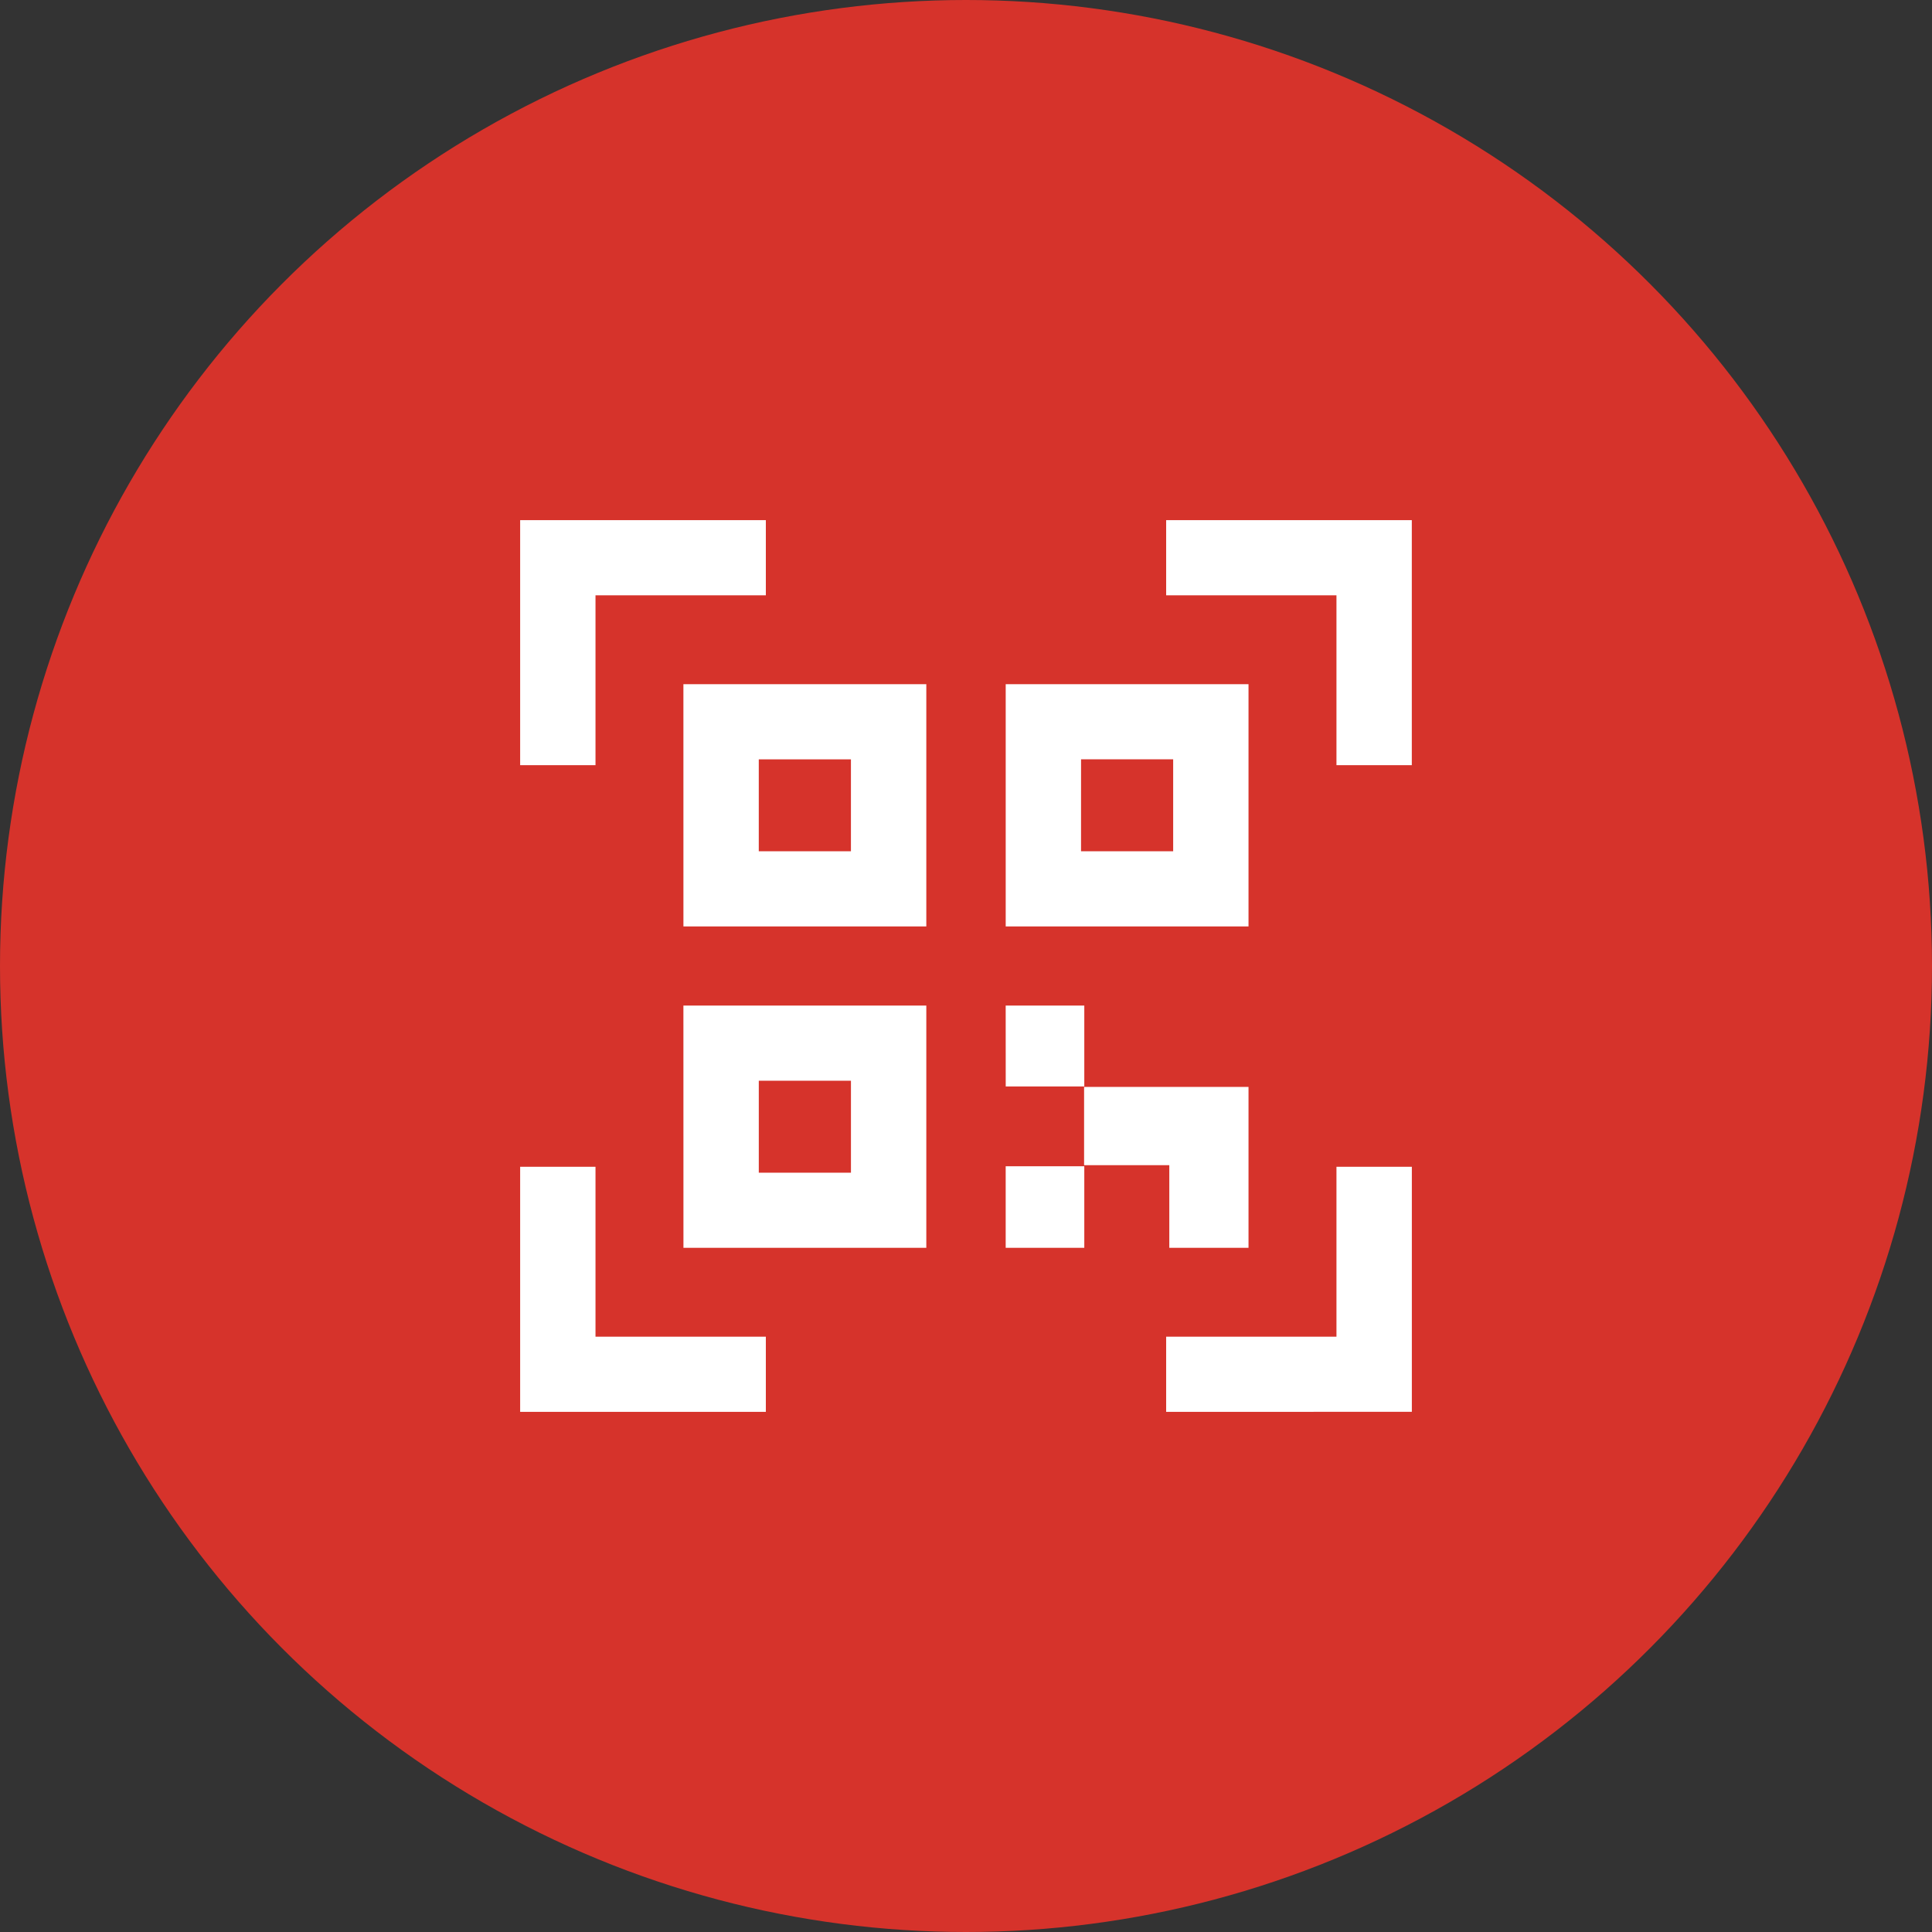
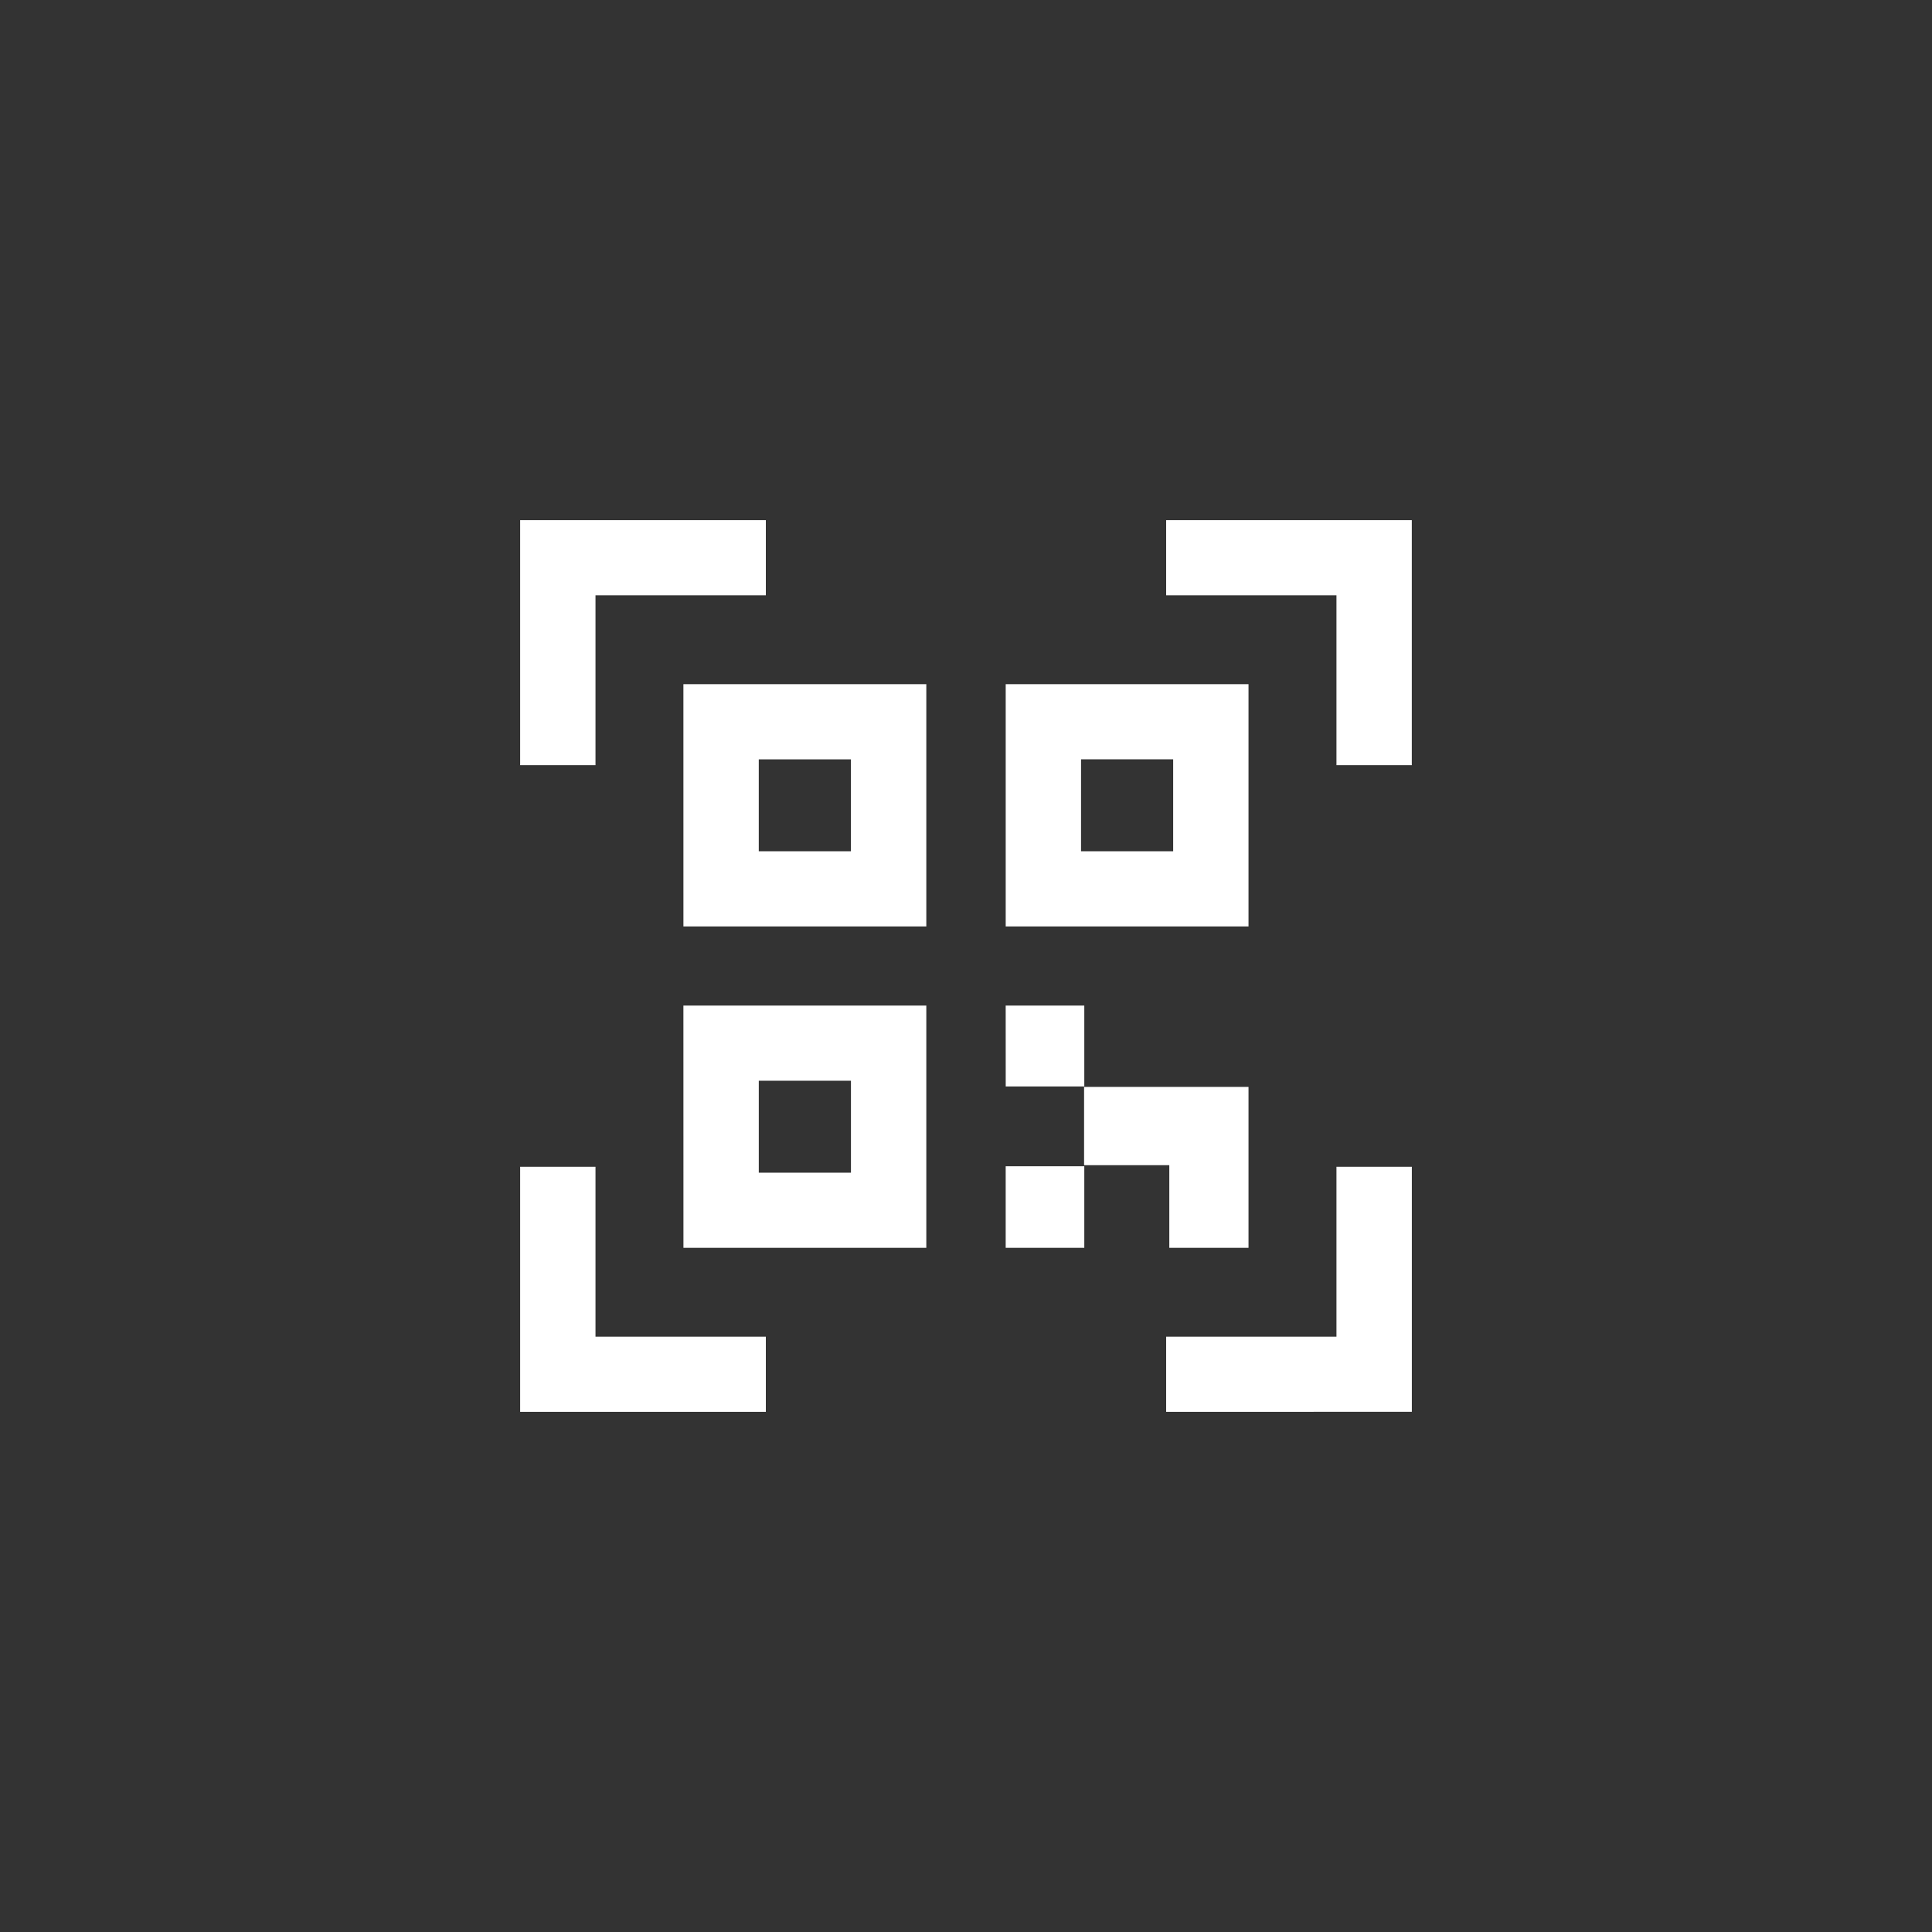
<svg xmlns="http://www.w3.org/2000/svg" width="100" height="100" viewBox="0 0 100 100">
  <rect x="0" y="0" width="100" height="100" fill="#333333" stroke="none" />
  <g id="icon-QR-Code" transform="translate(-390 -2313)">
-     <circle id="Ellipse_32" data-name="Ellipse 32" cx="50" cy="50" r="50" transform="translate(390 2313)" fill="#d6332b" />
    <path id="Path_4984" data-name="Path 4984" d="M0,33.47V46.154H12.717V42.264H3.9V33.47Zm42.252,0v8.794H33.437v3.889H46.154V33.47ZM25.131,37.663H29.2V33.442H25.131Zm4.058-8.327v4.051H33.6v4.276h4.1V29.336Zm-16.837-.32h4.77v4.761h-4.77Zm-3.9,8.647H21.023V25.124H8.45Zm16.681-8.352H29.2V25.124H25.131ZM12.351,12.38h4.77v4.757h-4.77Zm-3.9,8.649H21.023V8.491H8.45Zm20.581-8.65H33.8l0,4.759H29.031Zm-3.9-3.888,0,12.538H37.7V8.491ZM0,0V12.683H3.9V3.889h8.817V0ZM33.437,0V3.889h8.815v8.794h3.9V0Z" transform="translate(416.923 2339.923)" fill="#fff" />
  </g>
</svg>